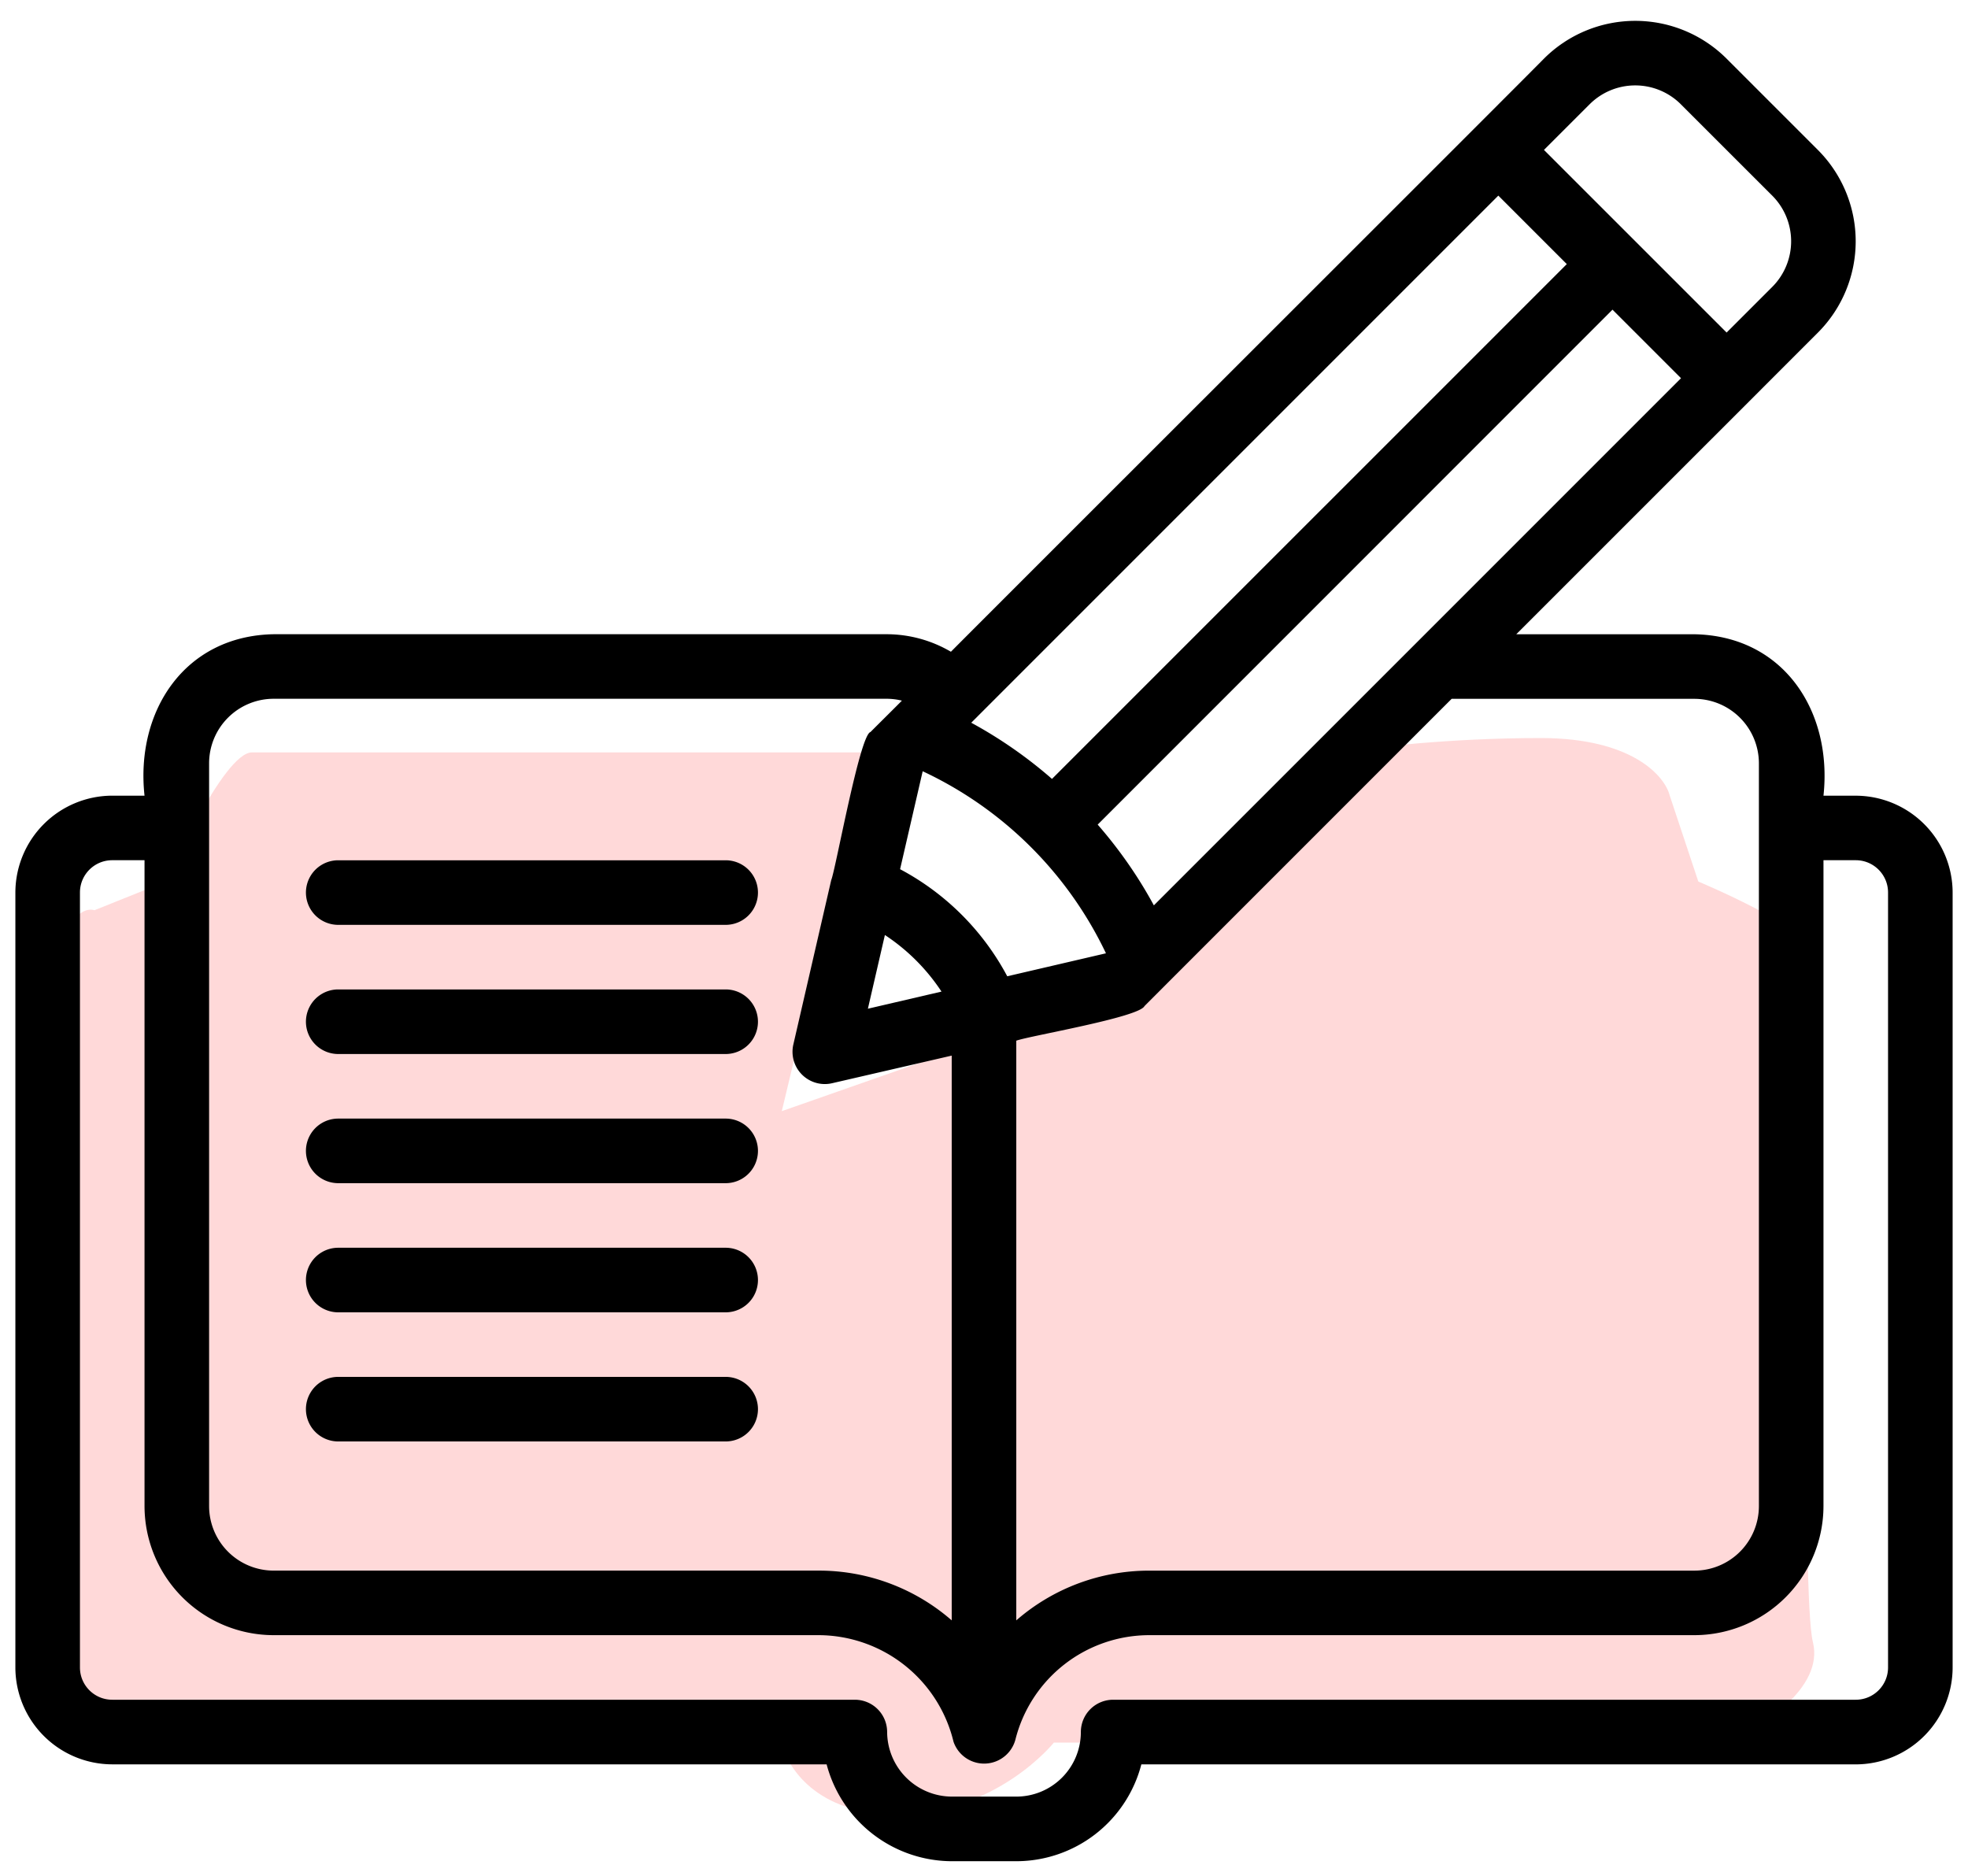
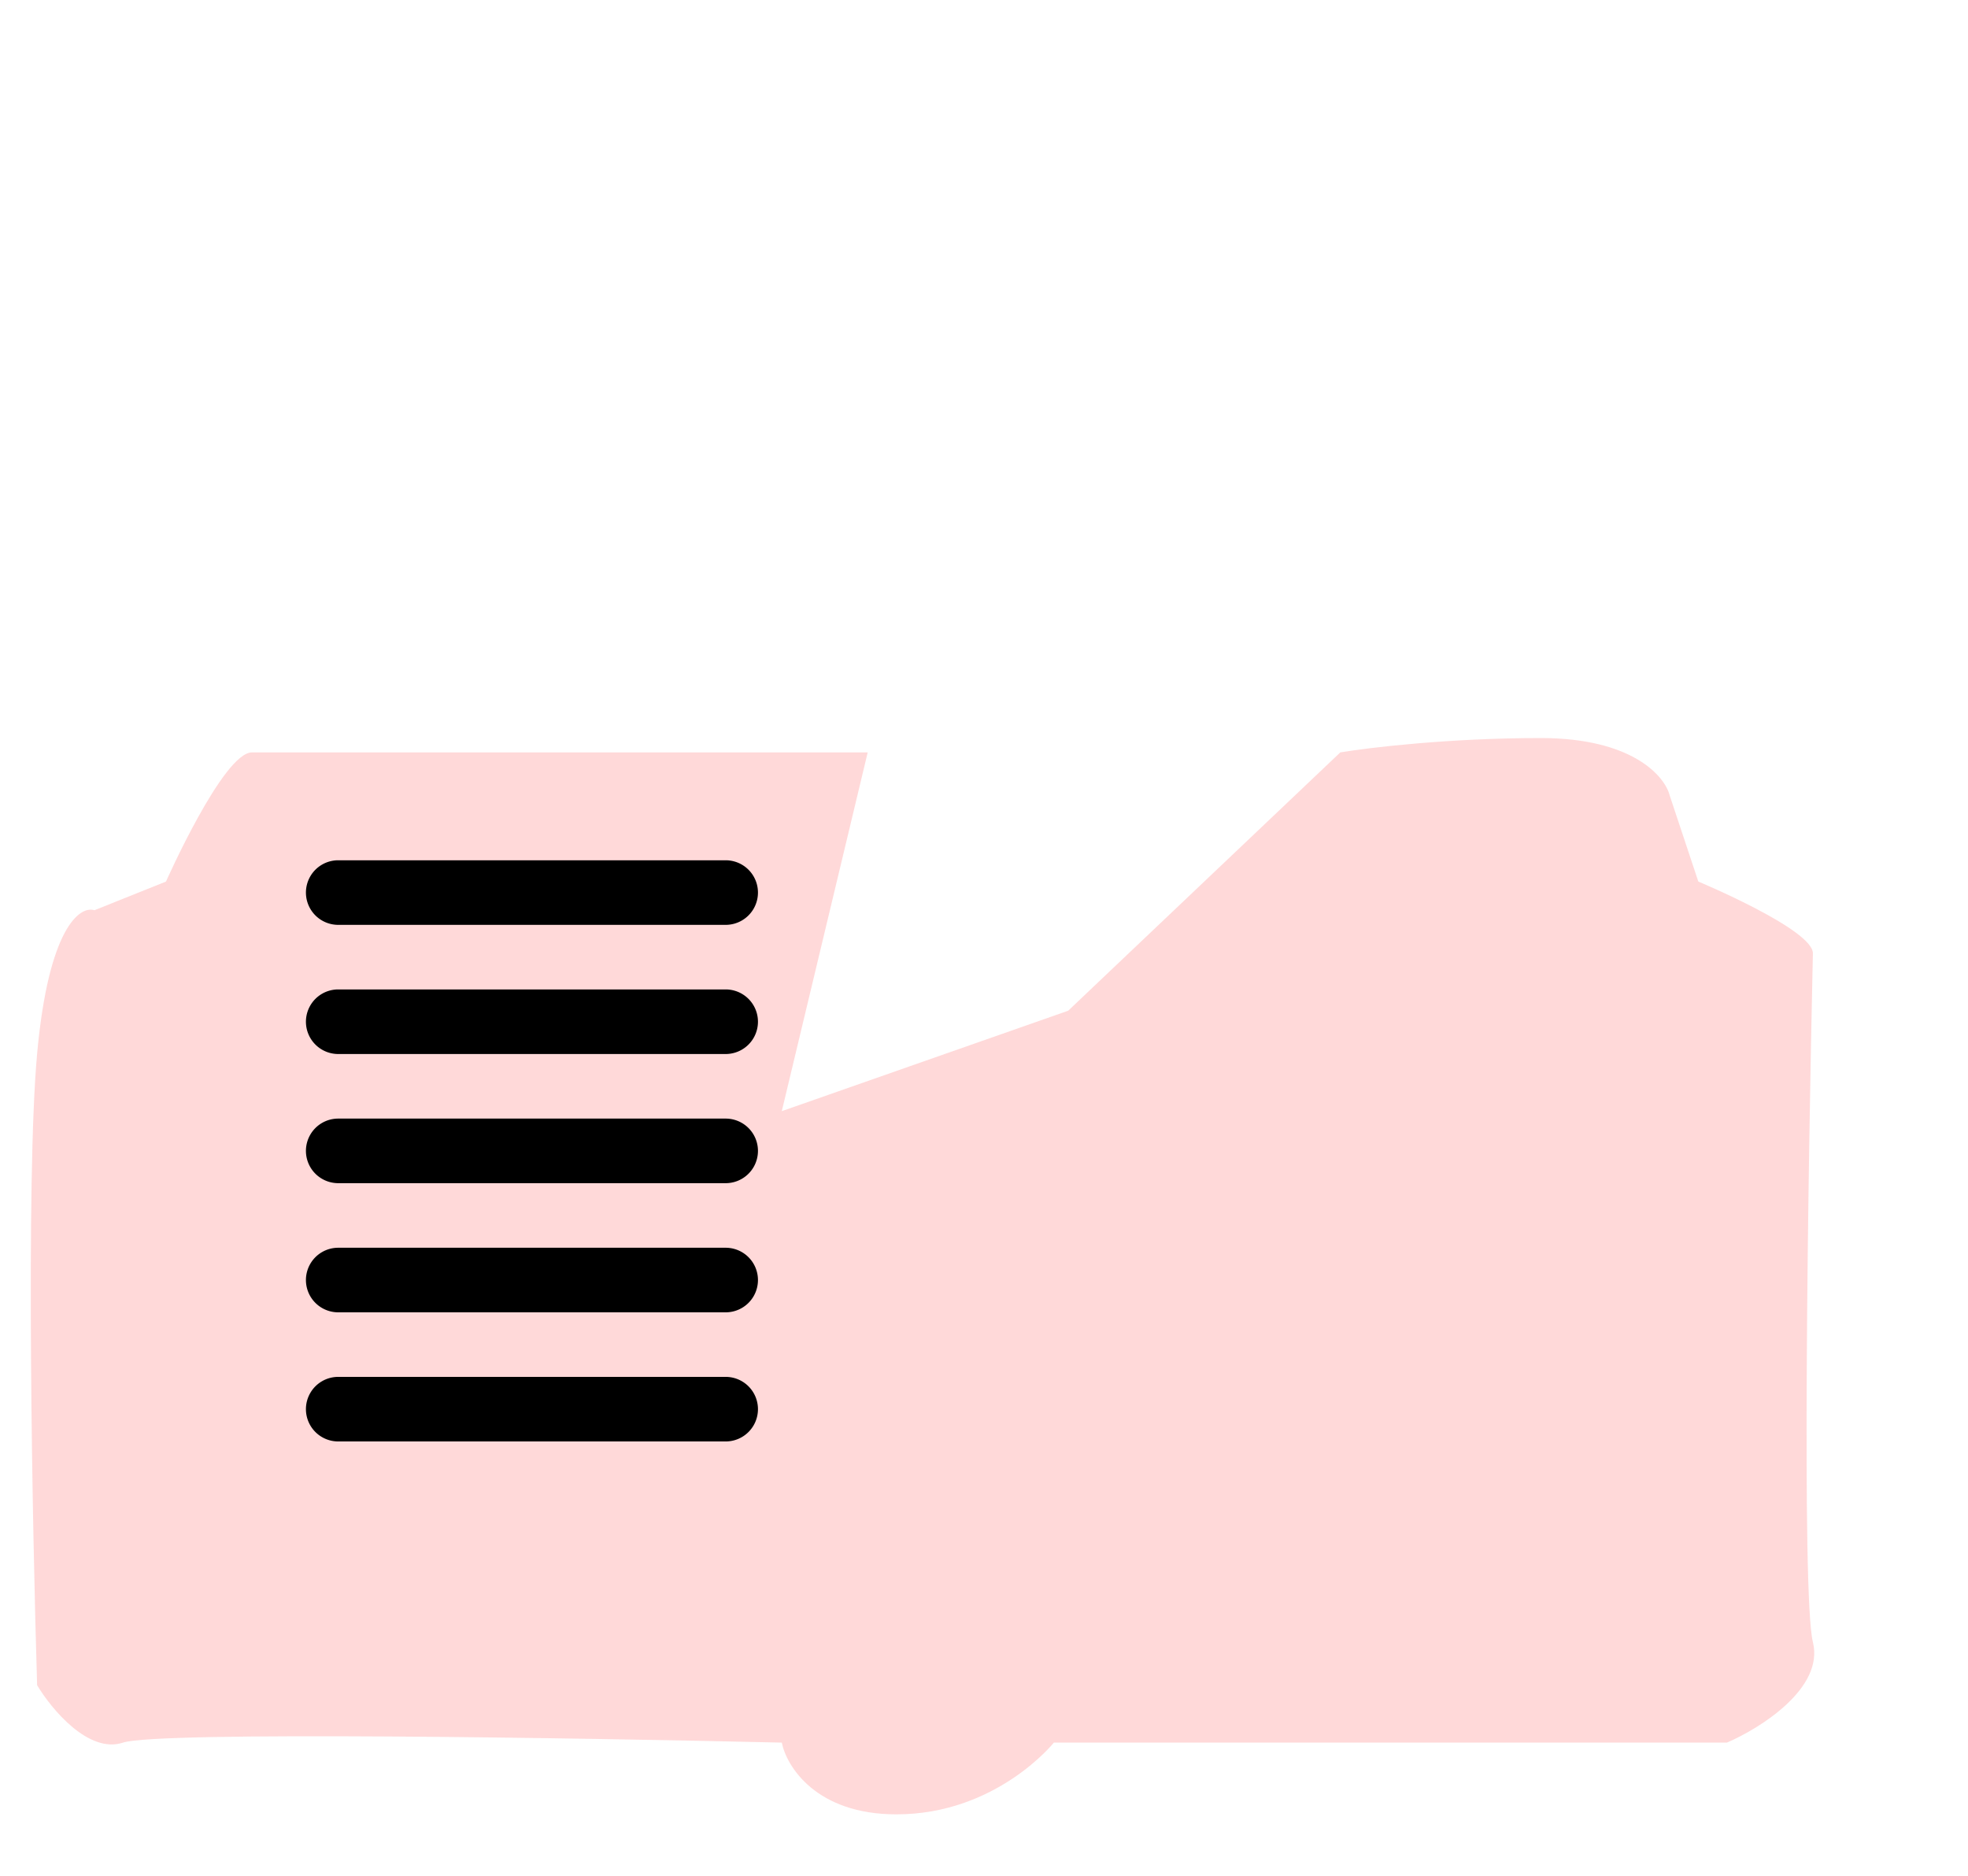
<svg xmlns="http://www.w3.org/2000/svg" width="64" height="61" fill="none">
  <path d="M8.192 24.467h20.026l-2.794 11.666 9.314-3.266 8.849-8.4c.931-.156 3.54-.467 6.52-.467 2.98 0 4.036 1.244 4.192 1.867l.931 2.8s3.726 1.555 3.726 2.333c-.155 6.844-.373 20.907 0 22.4.372 1.493-1.708 2.8-2.795 3.267H34.272S32.41 59 29.15 59c-2.608 0-3.57-1.556-3.726-2.333-6.675-.156-20.305-.374-21.423 0-1.118.373-2.329-1.09-2.794-1.867-.156-5.133-.373-16.427 0-20.533.372-4.107 1.397-4.823 1.863-4.667l2.328-.933s1.863-4.2 2.795-4.2z" fill="#FFD9D9" />
-   <path d="M60.35 25.875H59.3c.297-2.743-1.293-5.198-4.2-5.25H49.31l7.584-7.583 2.226-2.227a4.203 4.203 0 0 0 0-5.937l-2.972-2.972a4.202 4.202 0 0 0-5.937 0c-.443.46-18.135 18.125-19.287 19.288a4.134 4.134 0 0 0-2.073-.57H8.9c-2.903.052-4.499 2.51-4.2 5.25H3.65a3.156 3.156 0 0 0-3.15 3.15v25.2a3.156 3.156 0 0 0 3.15 3.15h23.232a4.226 4.226 0 0 0 4.068 3.15h2.1a4.205 4.205 0 0 0 4.067-3.149H60.35a3.155 3.155 0 0 0 3.15-3.15v-25.2a3.156 3.156 0 0 0-3.15-3.15zm-5.25-3.15a2.1 2.1 0 0 1 2.1 2.1v24.15a2.101 2.101 0 0 1-2.1 2.1H37.376a6.574 6.574 0 0 0-4.326 1.617v-18.85c.392-.151 3.979-.755 4.168-1.124.002-.004.743-.743.745-.747l9.245-9.246H55.1zm-23.316.578L48.726 6.361l2.227 2.227-16.742 16.741a14.605 14.605 0 0 0-2.626-1.827l.2-.199zM54.666 12.3c-4.274 4.274-12.871 12.872-17.142 17.141-.51-.94-1.124-1.82-1.827-2.626L52.439 10.07l2.227 2.228zm-24.66 12.78a12.432 12.432 0 0 1 5.96 5.92l-3.21.747a8.423 8.423 0 0 0-3.485-3.482l.735-3.185zm-1.782 7.722.553-2.397a6.45 6.45 0 0 1 1.841 1.84l-2.394.557zm26.438-29.41 2.972 2.97a2.1 2.1 0 0 1 0 2.968l-1.484 1.484-5.94-5.939 1.485-1.484a2.1 2.1 0 0 1 2.967 0zM6.8 24.823a2.1 2.1 0 0 1 2.1-2.1h19.95c.162.002.323.022.48.061-.172.176-.836.832-1.022 1.021-.347.085-1.138 4.494-1.276 4.813L25.8 33.965a1.05 1.05 0 0 0 1.259 1.26l3.891-.898v18.365a6.574 6.574 0 0 0-4.326-1.618H8.9a2.101 2.101 0 0 1-2.1-2.1v-24.15zm54.6 29.4c0 .58-.47 1.05-1.05 1.05H36.2a1.05 1.05 0 0 0-1.05 1.05 2.1 2.1 0 0 1-2.1 2.1h-2.1a2.113 2.113 0 0 1-2.1-2.1 1.05 1.05 0 0 0-1.05-1.05H3.65c-.58 0-1.05-.47-1.05-1.05v-25.2c0-.58.47-1.05 1.05-1.05H4.7v21a4.204 4.204 0 0 0 4.2 4.2h17.724a4.528 4.528 0 0 1 4.385 3.467 1.053 1.053 0 0 0 2.01-.061 4.492 4.492 0 0 1 4.357-3.406H55.1a4.205 4.205 0 0 0 4.2-4.2v-21h1.05c.58 0 1.05.47 1.05 1.05v25.2z" fill="#000" />
  <path d="M10.999 30.075h12.6a1.05 1.05 0 0 0 0-2.1h-12.6a1.05 1.05 0 0 0 0 2.1zM10.999 34.275h12.6a1.05 1.05 0 0 0 0-2.1h-12.6a1.05 1.05 0 0 0 0 2.1zM10.999 38.475h12.6a1.05 1.05 0 0 0 0-2.1h-12.6a1.05 1.05 0 0 0 0 2.1zM10.999 42.675h12.6a1.05 1.05 0 0 0 0-2.1h-12.6a1.05 1.05 0 0 0 0 2.1zM10.999 46.874h12.6a1.05 1.05 0 0 0 0-2.1h-12.6a1.05 1.05 0 0 0 0 2.1z" fill="#000" />
</svg>